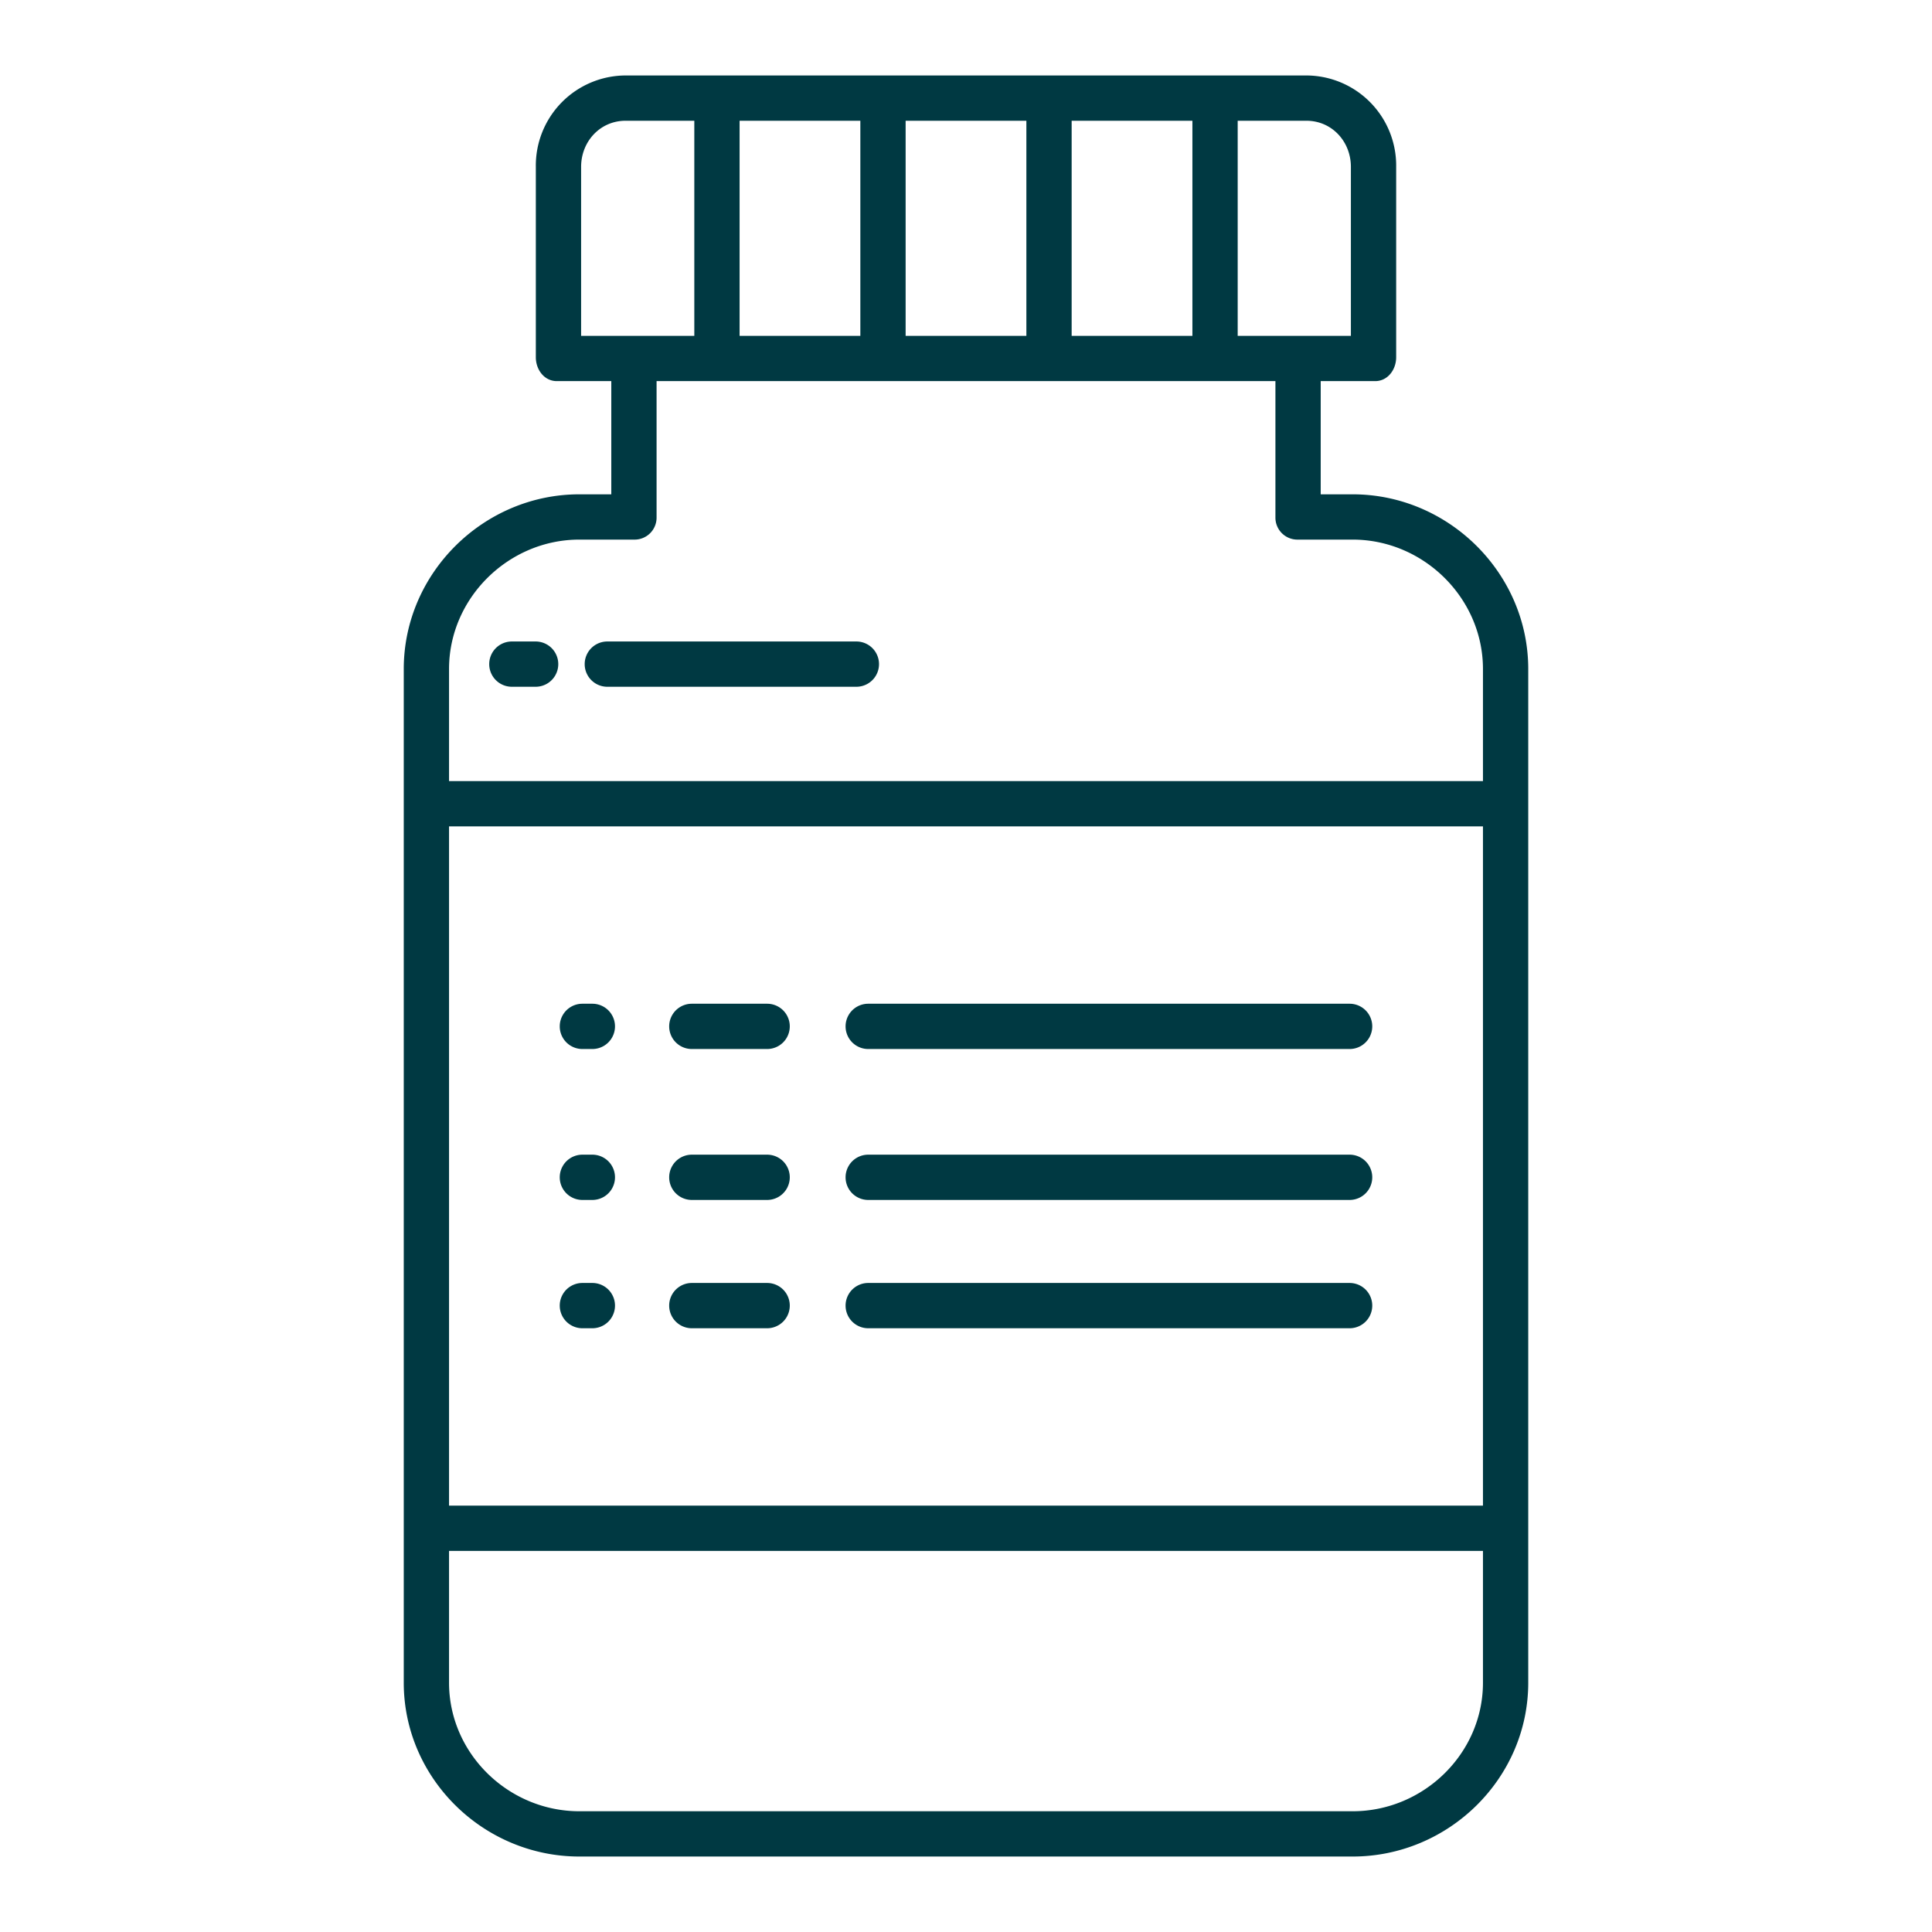
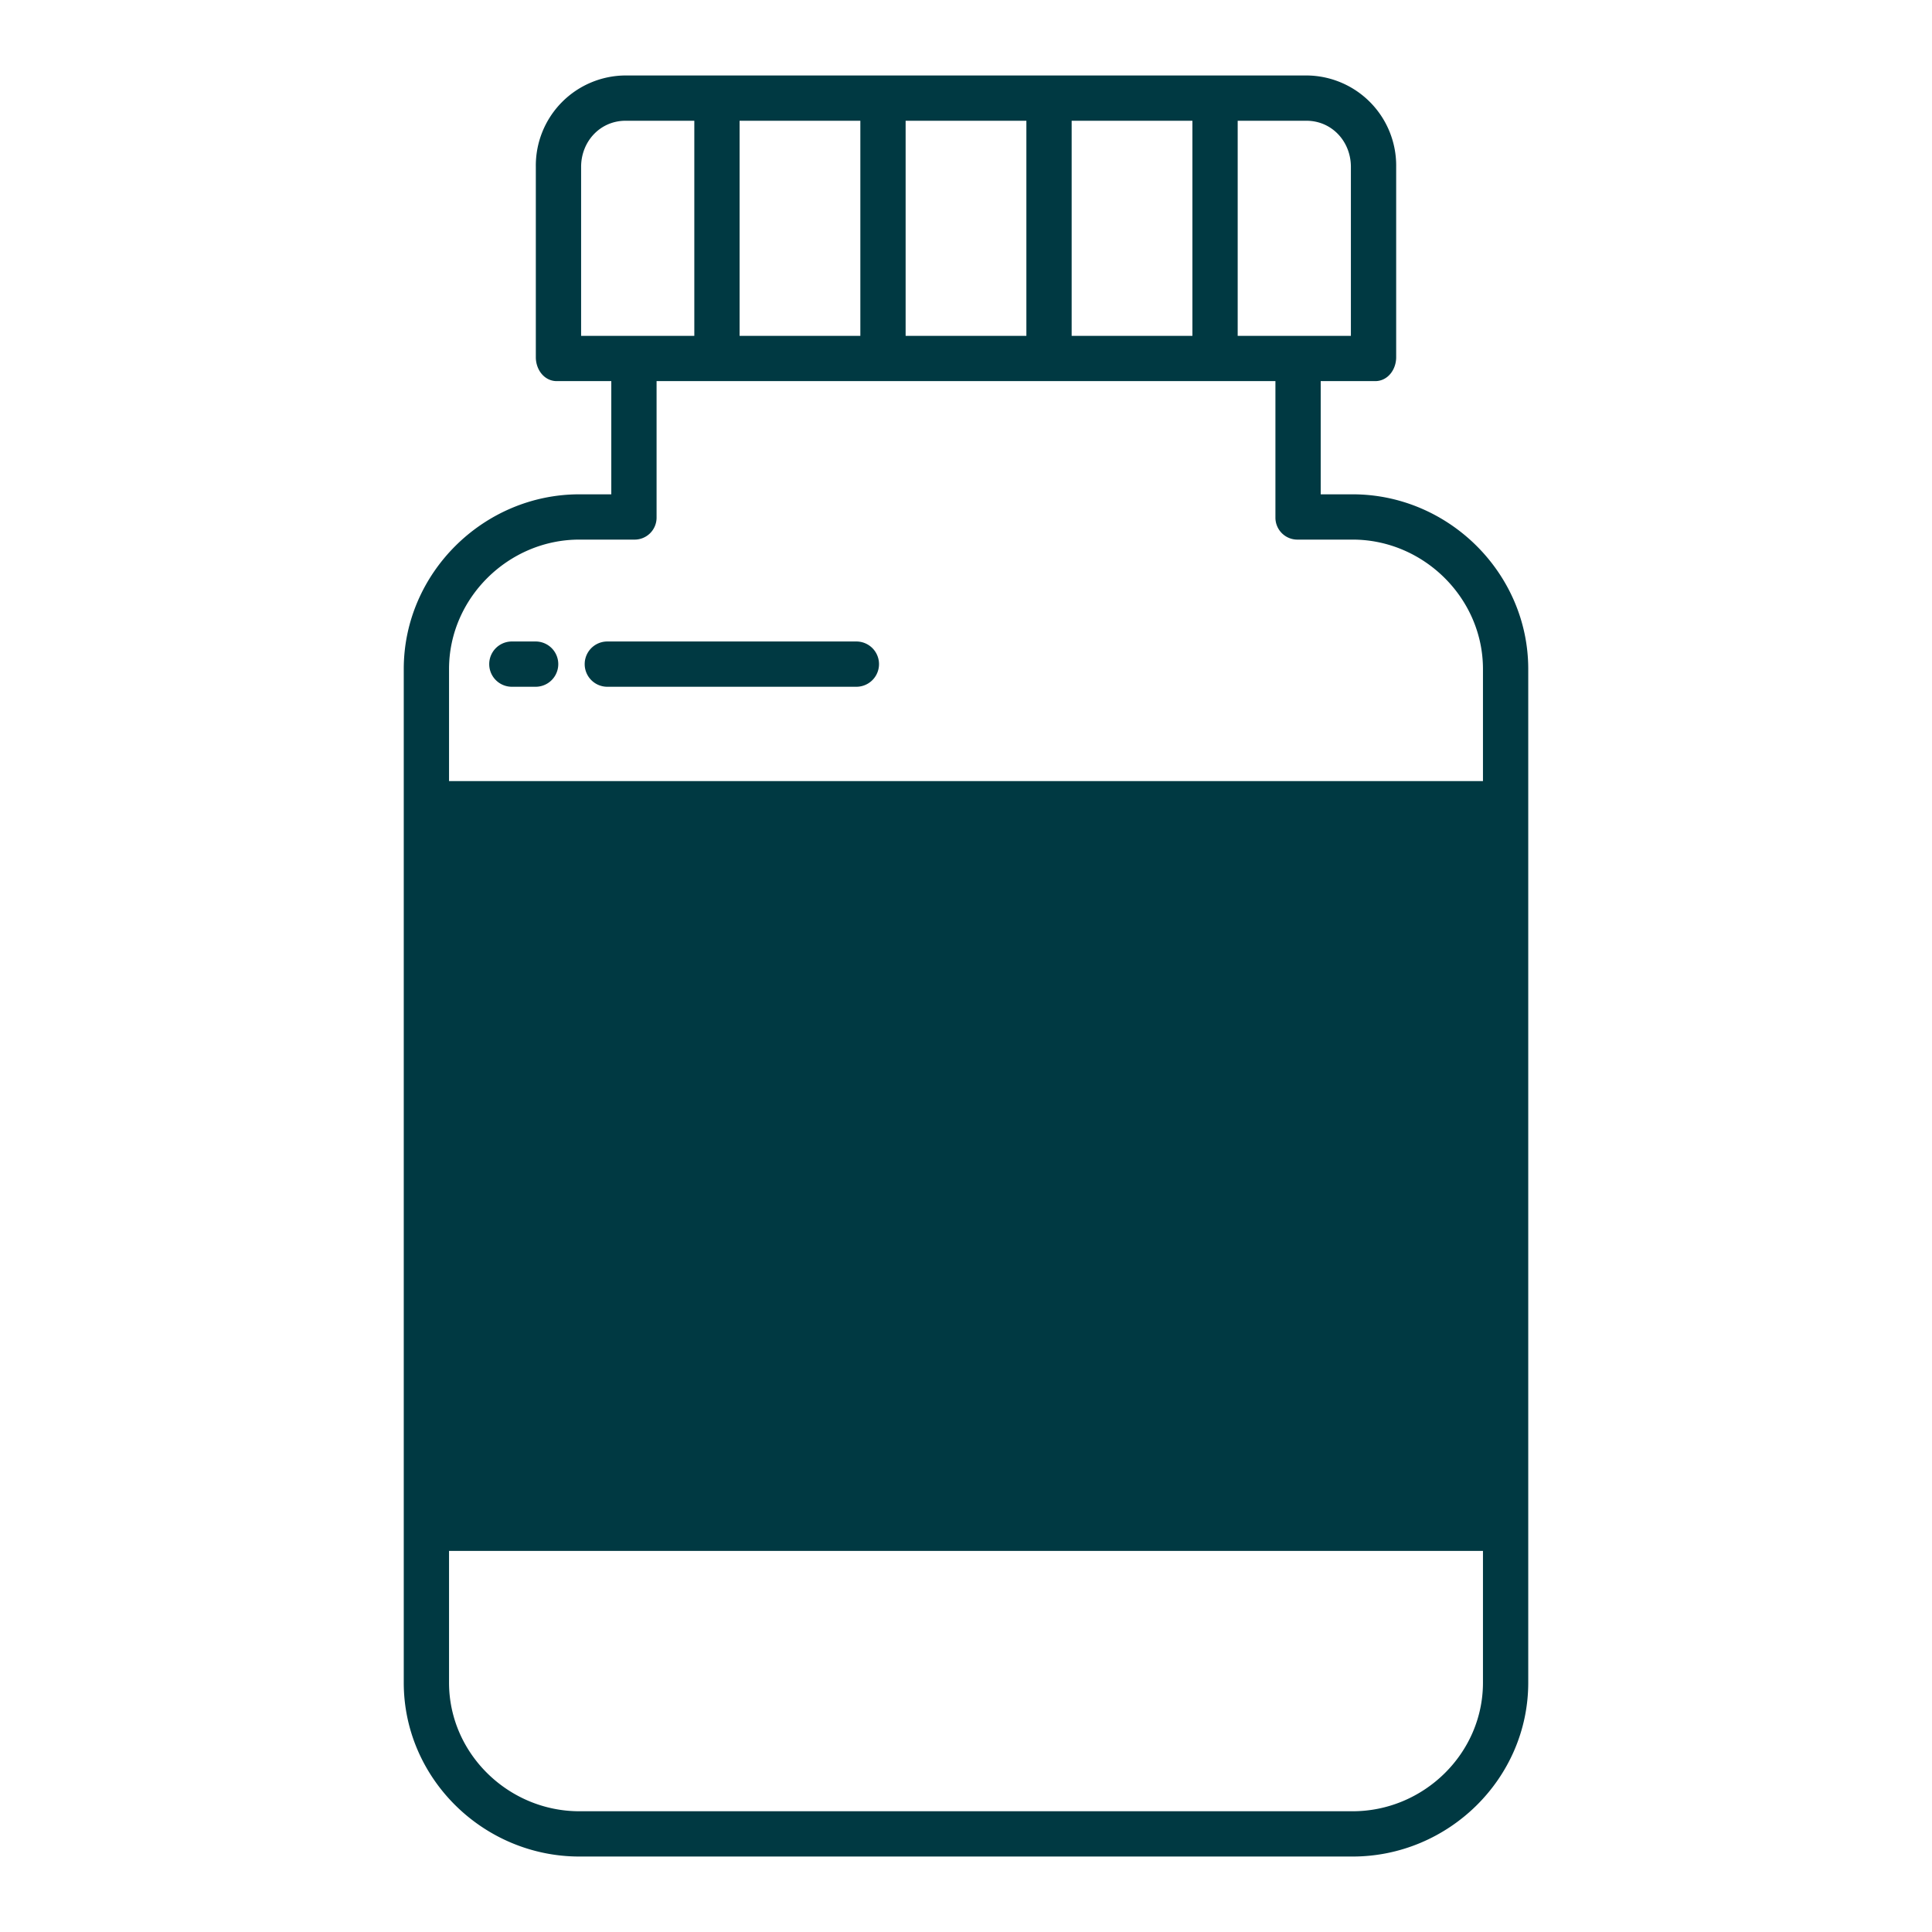
<svg xmlns="http://www.w3.org/2000/svg" id="Layer_1" data-name="Layer 1" viewBox="0 0 512 512" width="300" height="300" version="1.1">
  <g width="100%" height="100%" transform="matrix(1,0,0,1,0,0)">
    <path d="M154.339,318h2.641a6,6,0,1,0,0-12h-2.641a6,6,0,0,0,0,12Z" fill="#003942" fill-opacity="1" data-original-color="#000000ff" stroke="none" stroke-opacity="1" />
    <path d="M183.341,318H203.3a6,6,0,0,0,0-12H183.341a6,6,0,0,0,0,12Z" fill="#003942" fill-opacity="1" data-original-color="#000000ff" stroke="none" stroke-opacity="1" />
    <path d="M230.088,318H357.661a6,6,0,1,0,0-12H230.088a6,6,0,1,0,0,12Z" fill="#003942" fill-opacity="1" data-original-color="#000000ff" stroke="none" stroke-opacity="1" />
    <path d="M154.339,352h2.641a6,6,0,1,0,0-12h-2.641a6,6,0,0,0,0,12Z" fill="#003942" fill-opacity="1" data-original-color="#000000ff" stroke="none" stroke-opacity="1" />
-     <path d="M183.341,352H203.3a6,6,0,0,0,0-12H183.341a6,6,0,0,0,0,12Z" fill="#003942" fill-opacity="1" data-original-color="#000000ff" stroke="none" stroke-opacity="1" />
    <path d="M230.088,352H357.661a6,6,0,1,0,0-12H230.088a6,6,0,1,0,0,12Z" fill="#003942" fill-opacity="1" data-original-color="#000000ff" stroke="none" stroke-opacity="1" />
    <path d="M154.339,278h2.641a6,6,0,1,0,0-12h-2.641a6,6,0,0,0,0,12Z" fill="#003942" fill-opacity="1" data-original-color="#000000ff" stroke="none" stroke-opacity="1" />
    <path d="M183.341,278H203.3a6,6,0,0,0,0-12H183.341a6,6,0,0,0,0,12Z" fill="#003942" fill-opacity="1" data-original-color="#000000ff" stroke="none" stroke-opacity="1" />
-     <path d="M230.088,278H357.661a6,6,0,1,0,0-12H230.088a6,6,0,1,0,0,12Z" fill="#003942" fill-opacity="1" data-original-color="#000000ff" stroke="none" stroke-opacity="1" />
-     <path d="M358.465,131H350V101h14.44c3.313,0,5.56-3.019,5.56-6.333V44.229A23.884,23.884,0,0,0,346.211,20H165.789A23.884,23.884,0,0,0,142,44.229V94.667c0,3.314,2.247,6.333,5.56,6.333H162v30h-8.465C128.132,131,107,151.888,107,177.291V445.93c0,25.4,21.132,46.07,46.535,46.07h204.93c25.4,0,46.535-20.667,46.535-46.07V177.291C405,151.888,383.868,131,358.465,131ZM328,32h18.211C352.954,32,358,37.486,358,44.229V89H328Zm-44,0h32V89H284Zm-44,0h32V89H240Zm-44,0h32V89H196ZM154,89V44.229C154,37.486,159.046,32,165.789,32H184V89ZM393,445.93c0,18.786-15.749,34.07-34.535,34.07H153.535C134.749,480,119,464.716,119,445.93V411H393ZM393,399H119V219H393Zm0-192H119V177.291C119,158.5,134.749,143,153.535,143H168a5.819,5.819,0,0,0,6-5.779V101H338v36.221a5.819,5.819,0,0,0,6,5.779h14.46C377.251,143,393,158.5,393,177.291Z" fill="#003942" fill-opacity="1" data-original-color="#000000ff" stroke="none" stroke-opacity="1" />
+     <path d="M358.465,131H350V101h14.44c3.313,0,5.56-3.019,5.56-6.333V44.229A23.884,23.884,0,0,0,346.211,20H165.789A23.884,23.884,0,0,0,142,44.229V94.667c0,3.314,2.247,6.333,5.56,6.333H162v30h-8.465C128.132,131,107,151.888,107,177.291V445.93c0,25.4,21.132,46.07,46.535,46.07h204.93c25.4,0,46.535-20.667,46.535-46.07V177.291C405,151.888,383.868,131,358.465,131ZM328,32h18.211C352.954,32,358,37.486,358,44.229V89H328Zm-44,0h32V89H284Zm-44,0h32V89H240Zm-44,0h32V89H196ZM154,89V44.229C154,37.486,159.046,32,165.789,32H184V89ZM393,445.93c0,18.786-15.749,34.07-34.535,34.07H153.535C134.749,480,119,464.716,119,445.93V411H393ZM393,399V219H393Zm0-192H119V177.291C119,158.5,134.749,143,153.535,143H168a5.819,5.819,0,0,0,6-5.779V101H338v36.221a5.819,5.819,0,0,0,6,5.779h14.46C377.251,143,393,158.5,393,177.291Z" fill="#003942" fill-opacity="1" data-original-color="#000000ff" stroke="none" stroke-opacity="1" />
    <path d="M141.948,170h-6.3a6,6,0,0,0,0,12h6.3a6,6,0,0,0,0-12Z" fill="#003942" fill-opacity="1" data-original-color="#000000ff" stroke="none" stroke-opacity="1" />
    <path d="M226.948,170h-66a6,6,0,1,0,0,12h66a6,6,0,0,0,0-12Z" fill="#003942" fill-opacity="1" data-original-color="#000000ff" stroke="none" stroke-opacity="1" />
  </g>
</svg>